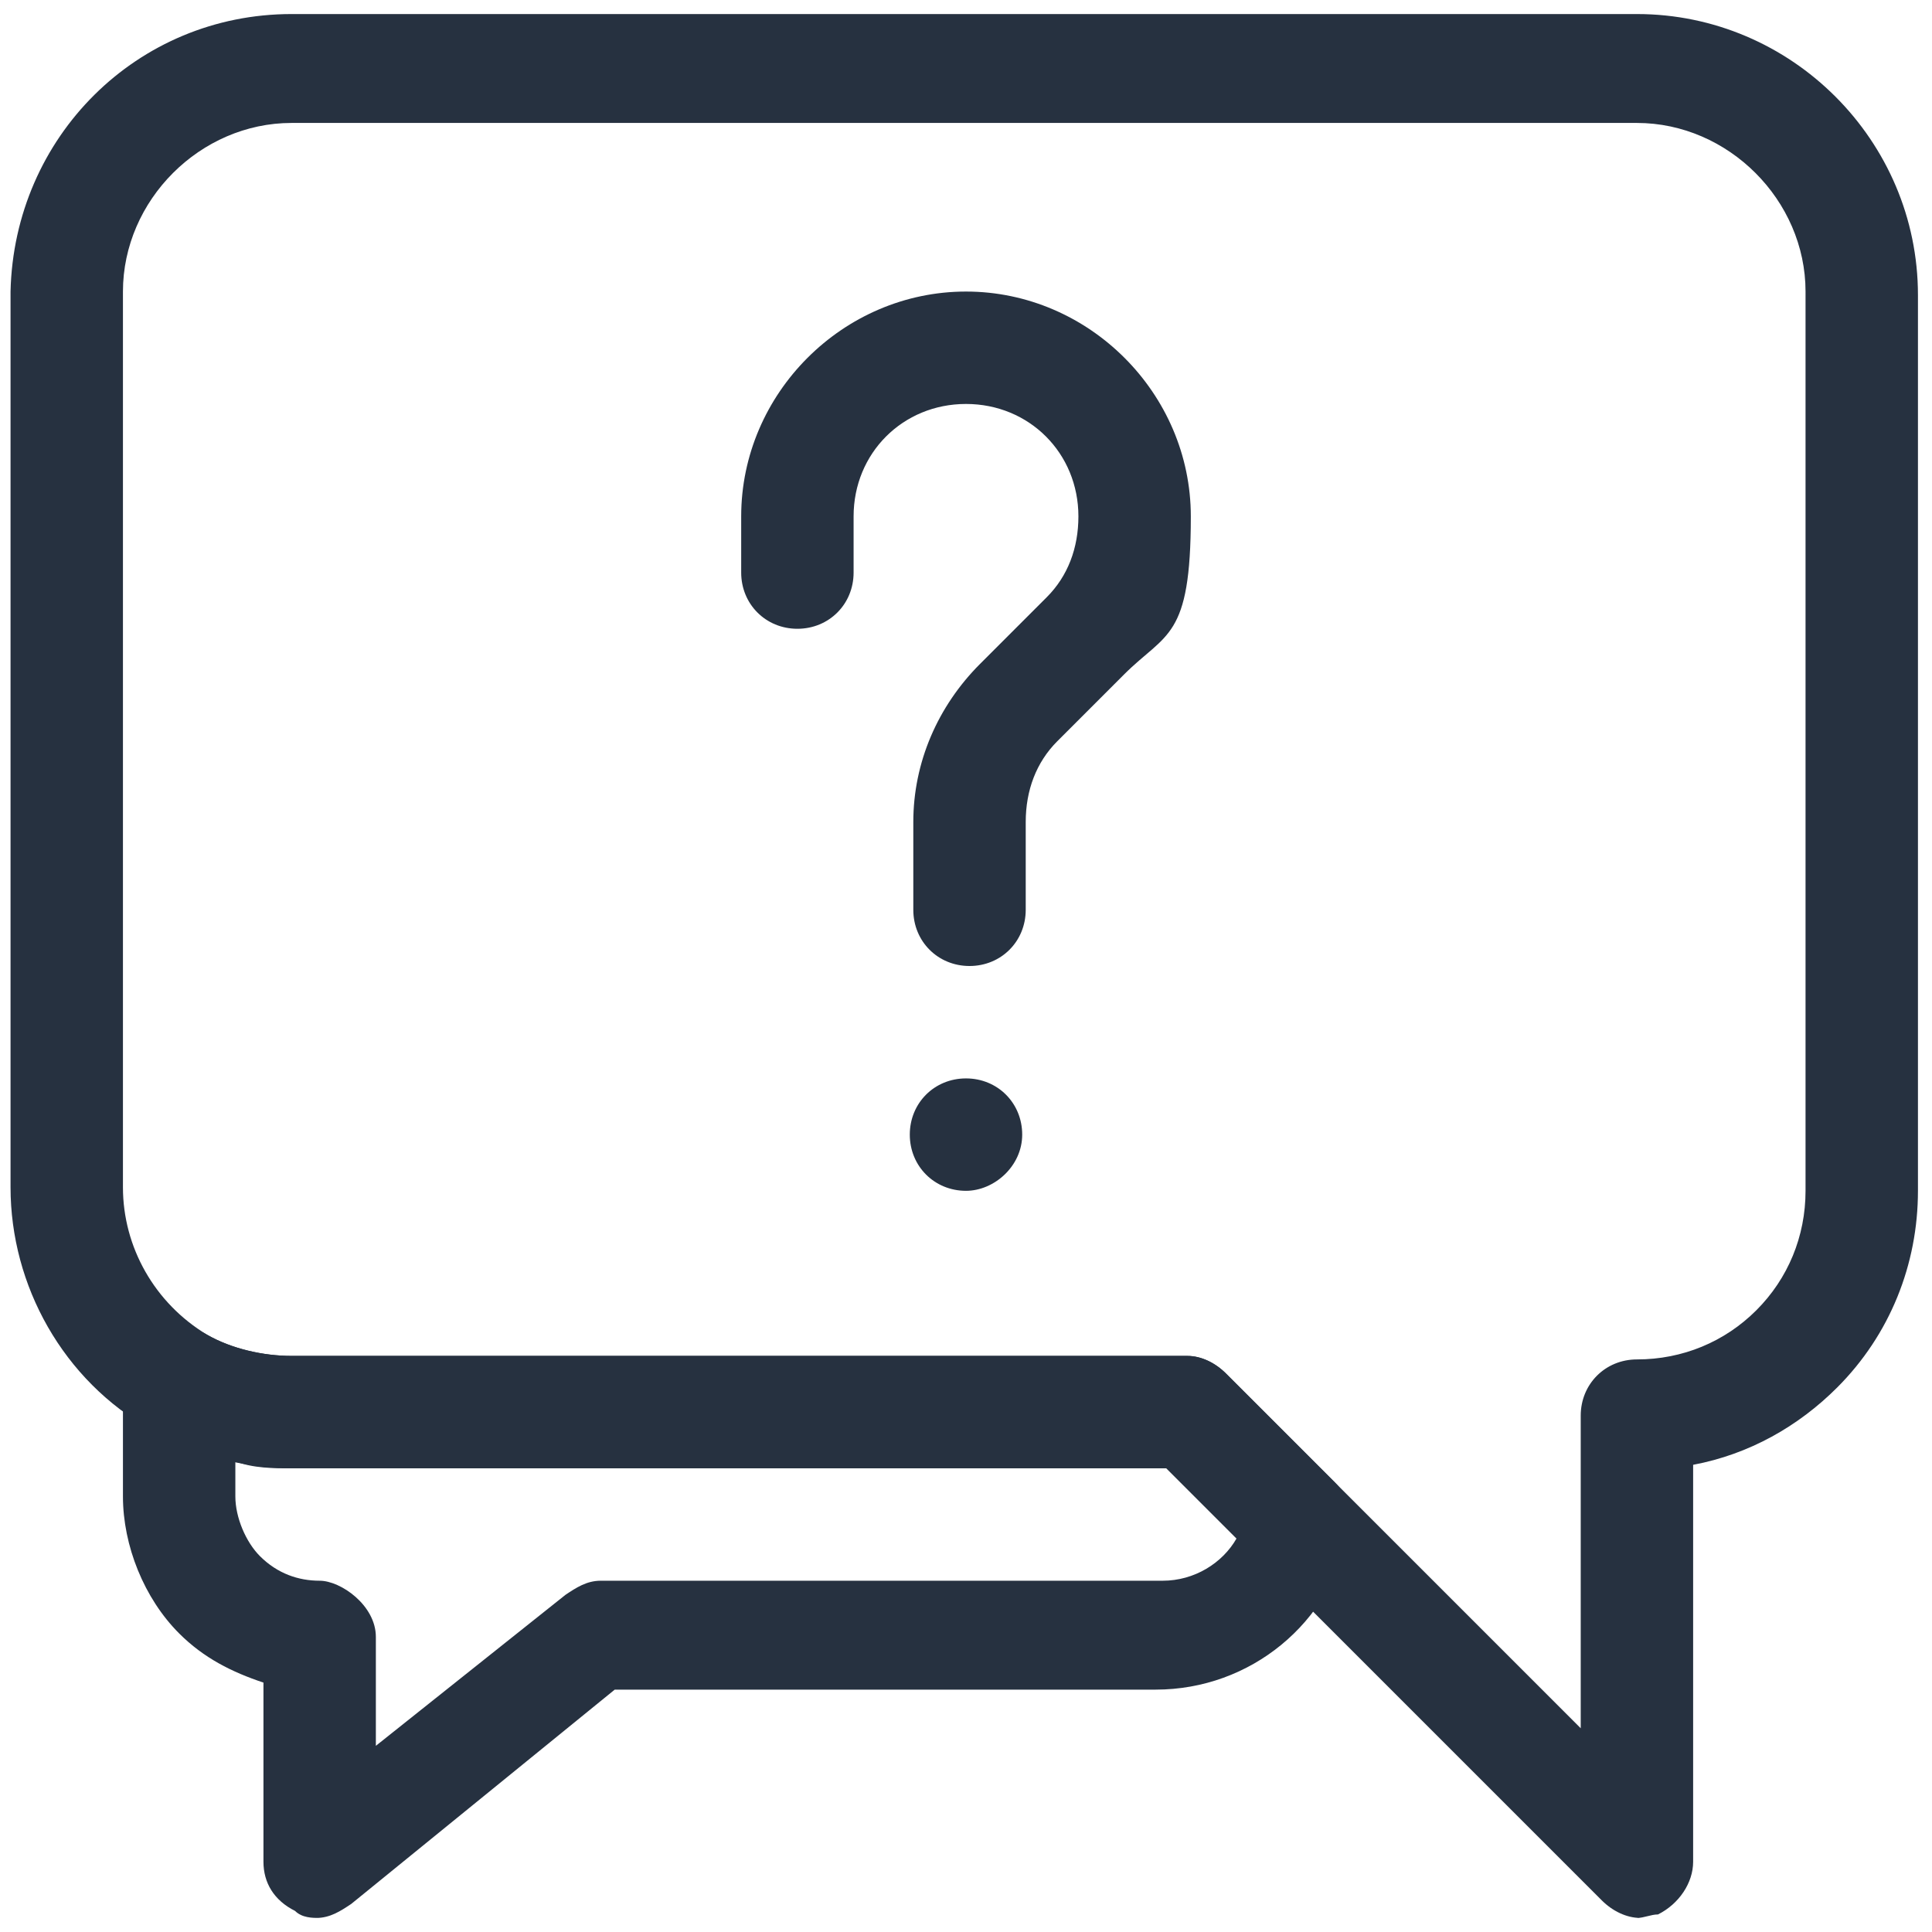
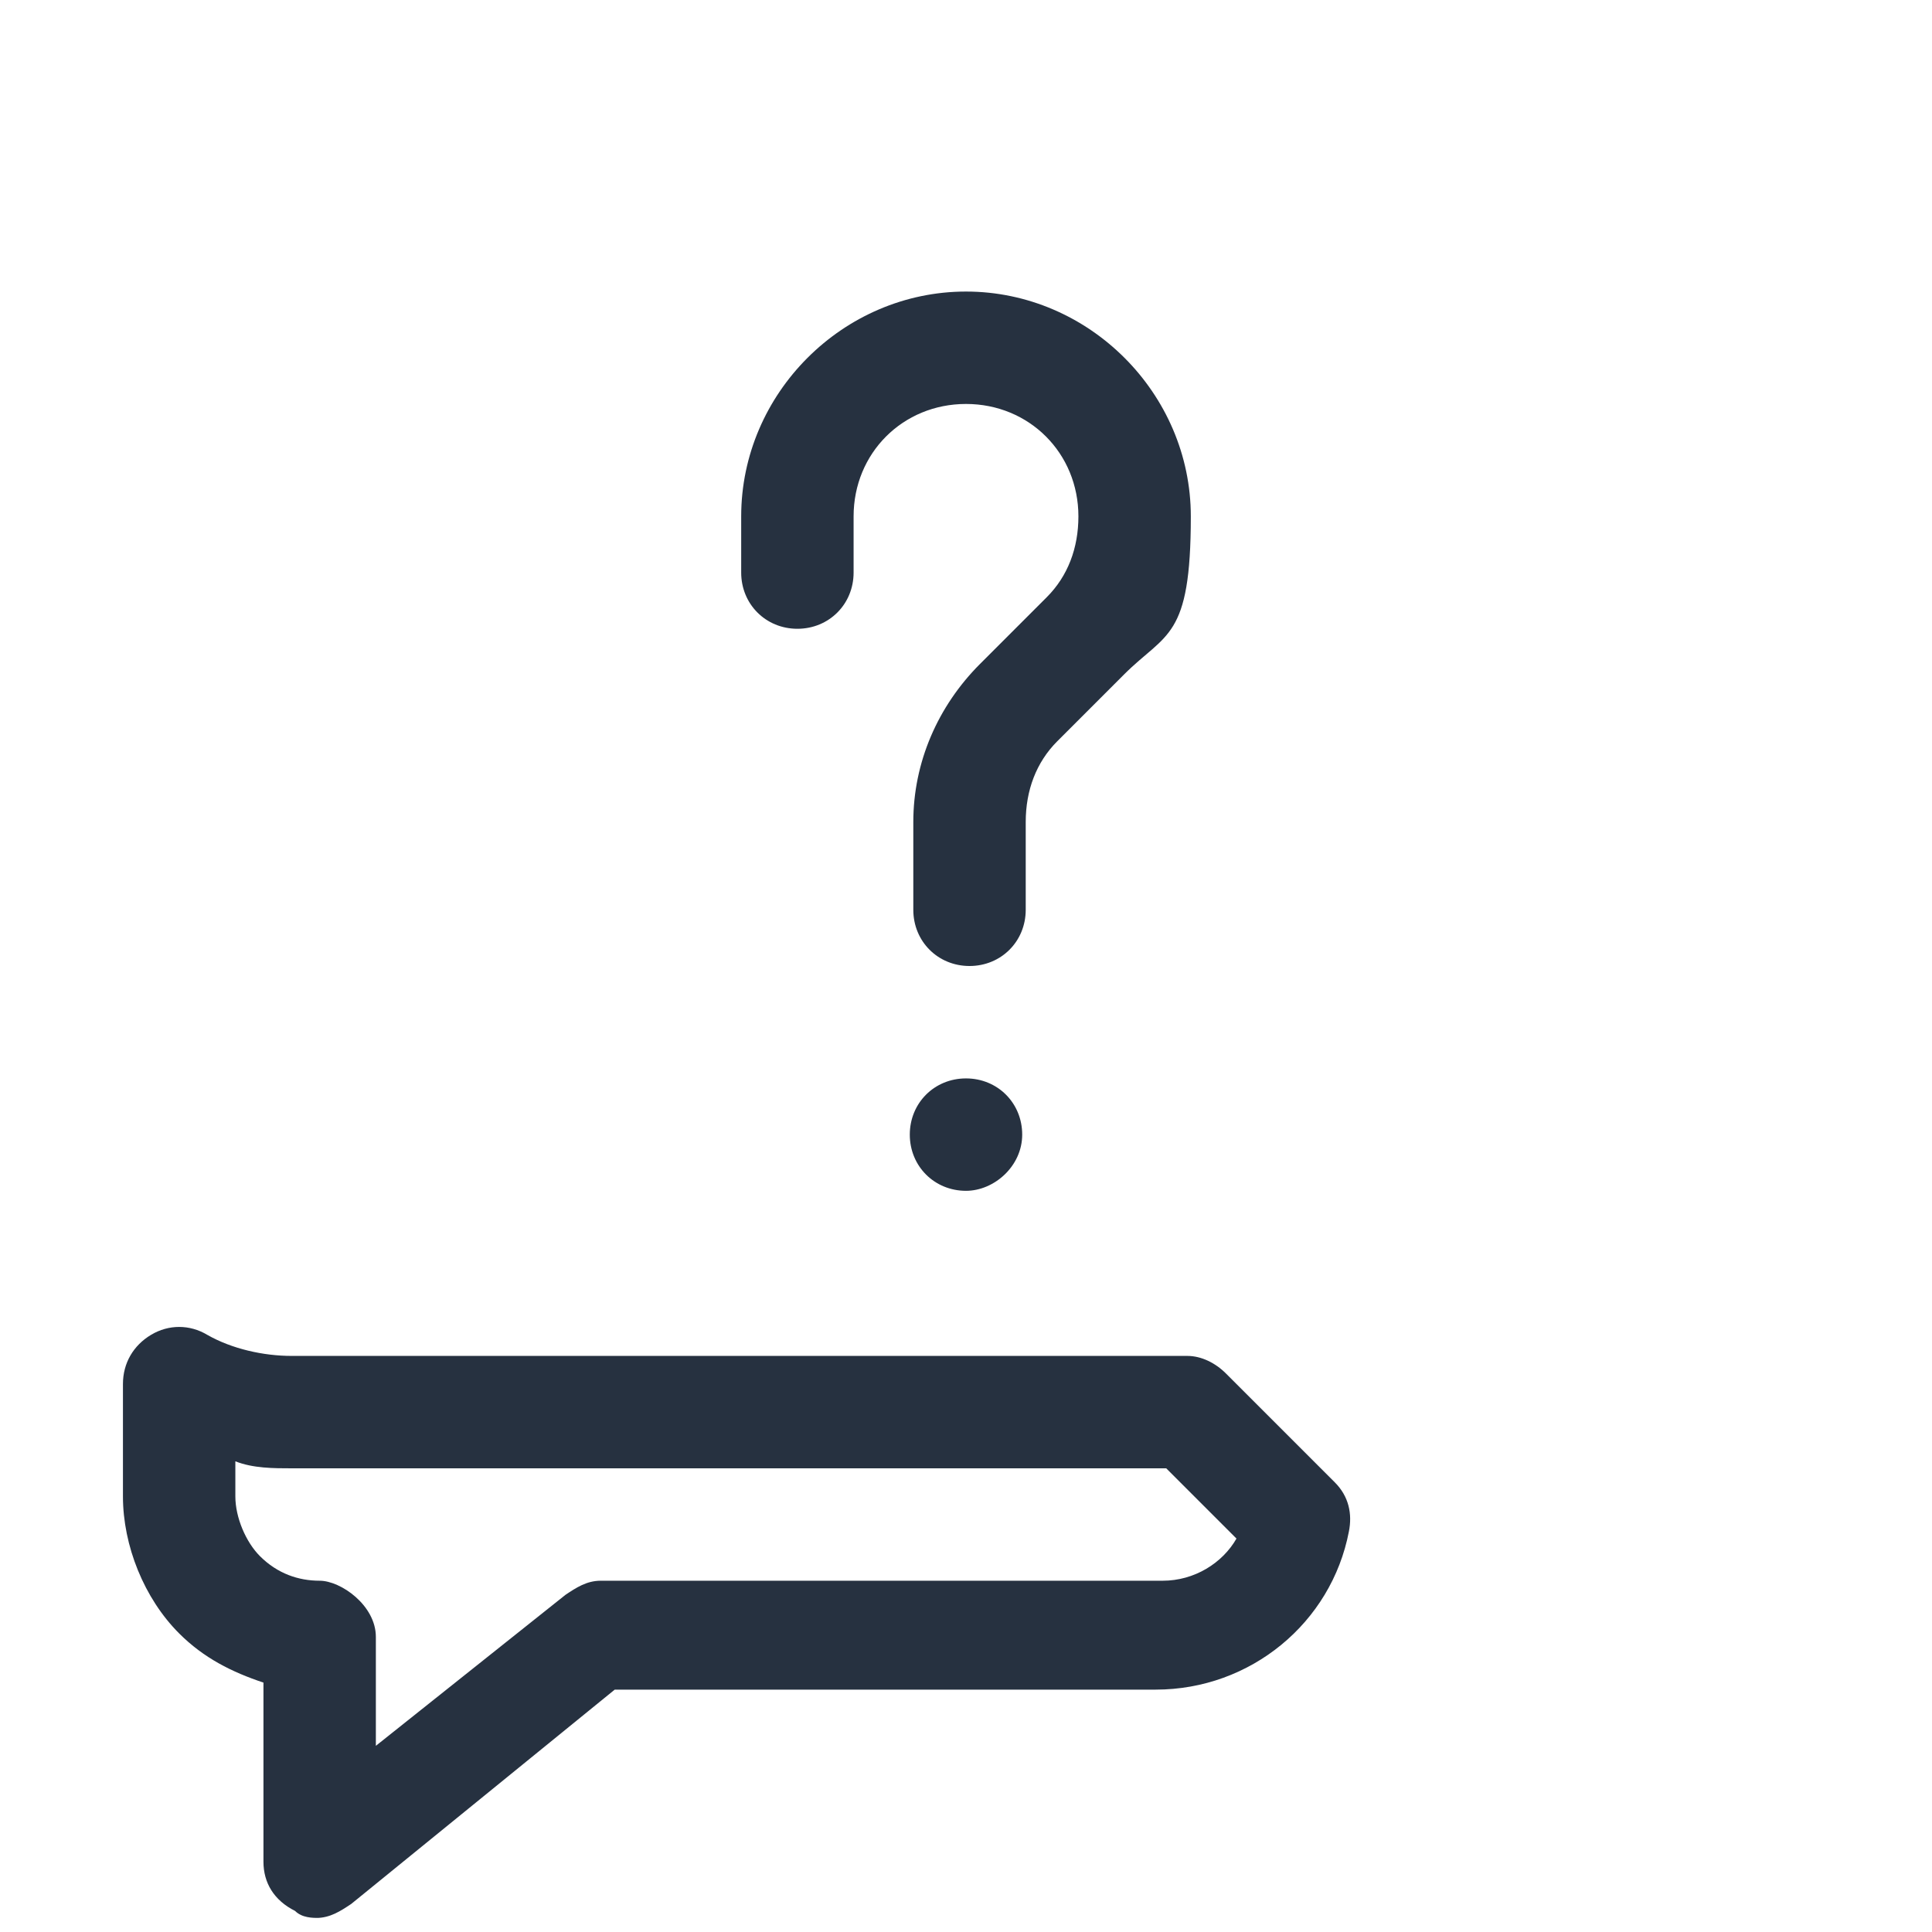
<svg xmlns="http://www.w3.org/2000/svg" id="Layer_1" data-name="Layer 1" width="55" height="55" version="1.1" viewBox="0 0 55 55">
  <defs>
    <style>
      .cls-1 {
        fill: #263140;
        stroke-width: 0px;
      }
    </style>
  </defs>
  <path class="cls-1" d="M9.1,54.6c-.2,0-.5,0-.7-.2-.6-.3-.9-.8-.9-1.4v-5.1c-.9-.3-1.7-.7-2.4-1.4-1-1-1.6-2.5-1.6-3.9v-3.2c0-.6.3-1.1.8-1.4.5-.3,1.1-.3,1.6,0,.7.4,1.6.6,2.4.6h25.5c.4,0,.8.2,1.1.5l3.1,3.1c.4.4.5.9.4,1.4-.5,2.6-2.8,4.5-5.5,4.5h-15.4l-7.5,6.1c-.3.2-.6.4-1,.4ZM6.7,41.7v.9c0,.6.3,1.3.7,1.7.5.5,1.1.7,1.7.7s1.6.7,1.6,1.6v3.1l5.4-4.3c.3-.2.6-.4,1-.4h16c.9,0,1.7-.5,2.1-1.2l-2-2H8.3c-.5,0-1.1,0-1.6-.2Z" />
-   <path class="cls-1" d="M46.7,54.6c-.4,0-.8-.2-1.1-.5l-12.3-12.3H8.3c-1.4,0-2.8-.4-4-1.1-2.5-1.4-4-4.1-4-6.9V8.3C.4,3.9,3.9.4,8.3.4h38.3c4.4,0,8,3.6,8,8v25.5c0,2.1-.8,4.1-2.3,5.6-1.1,1.1-2.5,1.9-4.1,2.2v11.3c0,.6-.4,1.2-1,1.5-.2,0-.4.1-.6.1ZM8.3,3.5c-2.6,0-4.8,2.2-4.8,4.8v25.5c0,1.7.9,3.3,2.4,4.2.7.4,1.6.6,2.4.6h25.5c.4,0,.8.2,1.1.5l10.1,10.1v-8.9c0-.9.7-1.6,1.6-1.6,1.3,0,2.5-.5,3.4-1.4.9-.9,1.4-2.1,1.4-3.4V8.3c0-2.6-2.2-4.8-4.8-4.8H8.3Z" />
  <path class="cls-1" d="M27.6,27.5c-.9,0-1.6-.7-1.6-1.6v-2.5c0-1.7.7-3.3,1.9-4.5l1.9-1.9c.6-.6.9-1.4.9-2.3,0-1.8-1.4-3.2-3.2-3.2s-3.2,1.4-3.2,3.2v1.6c0,.9-.7,1.6-1.6,1.6s-1.6-.7-1.6-1.6v-1.6c0-3.5,2.9-6.4,6.4-6.4s6.4,2.9,6.4,6.4-.7,3.3-1.9,4.5l-1.9,1.9c-.6.6-.9,1.4-.9,2.3v2.5c0,.9-.7,1.6-1.6,1.6Z" />
  <path class="cls-1" d="M27.5,33.9c.8,0,1.6-.7,1.6-1.6,0-.9-.7-1.6-1.6-1.6s-1.6.7-1.6,1.6c0,.9.7,1.6,1.6,1.6Z" />
</svg>